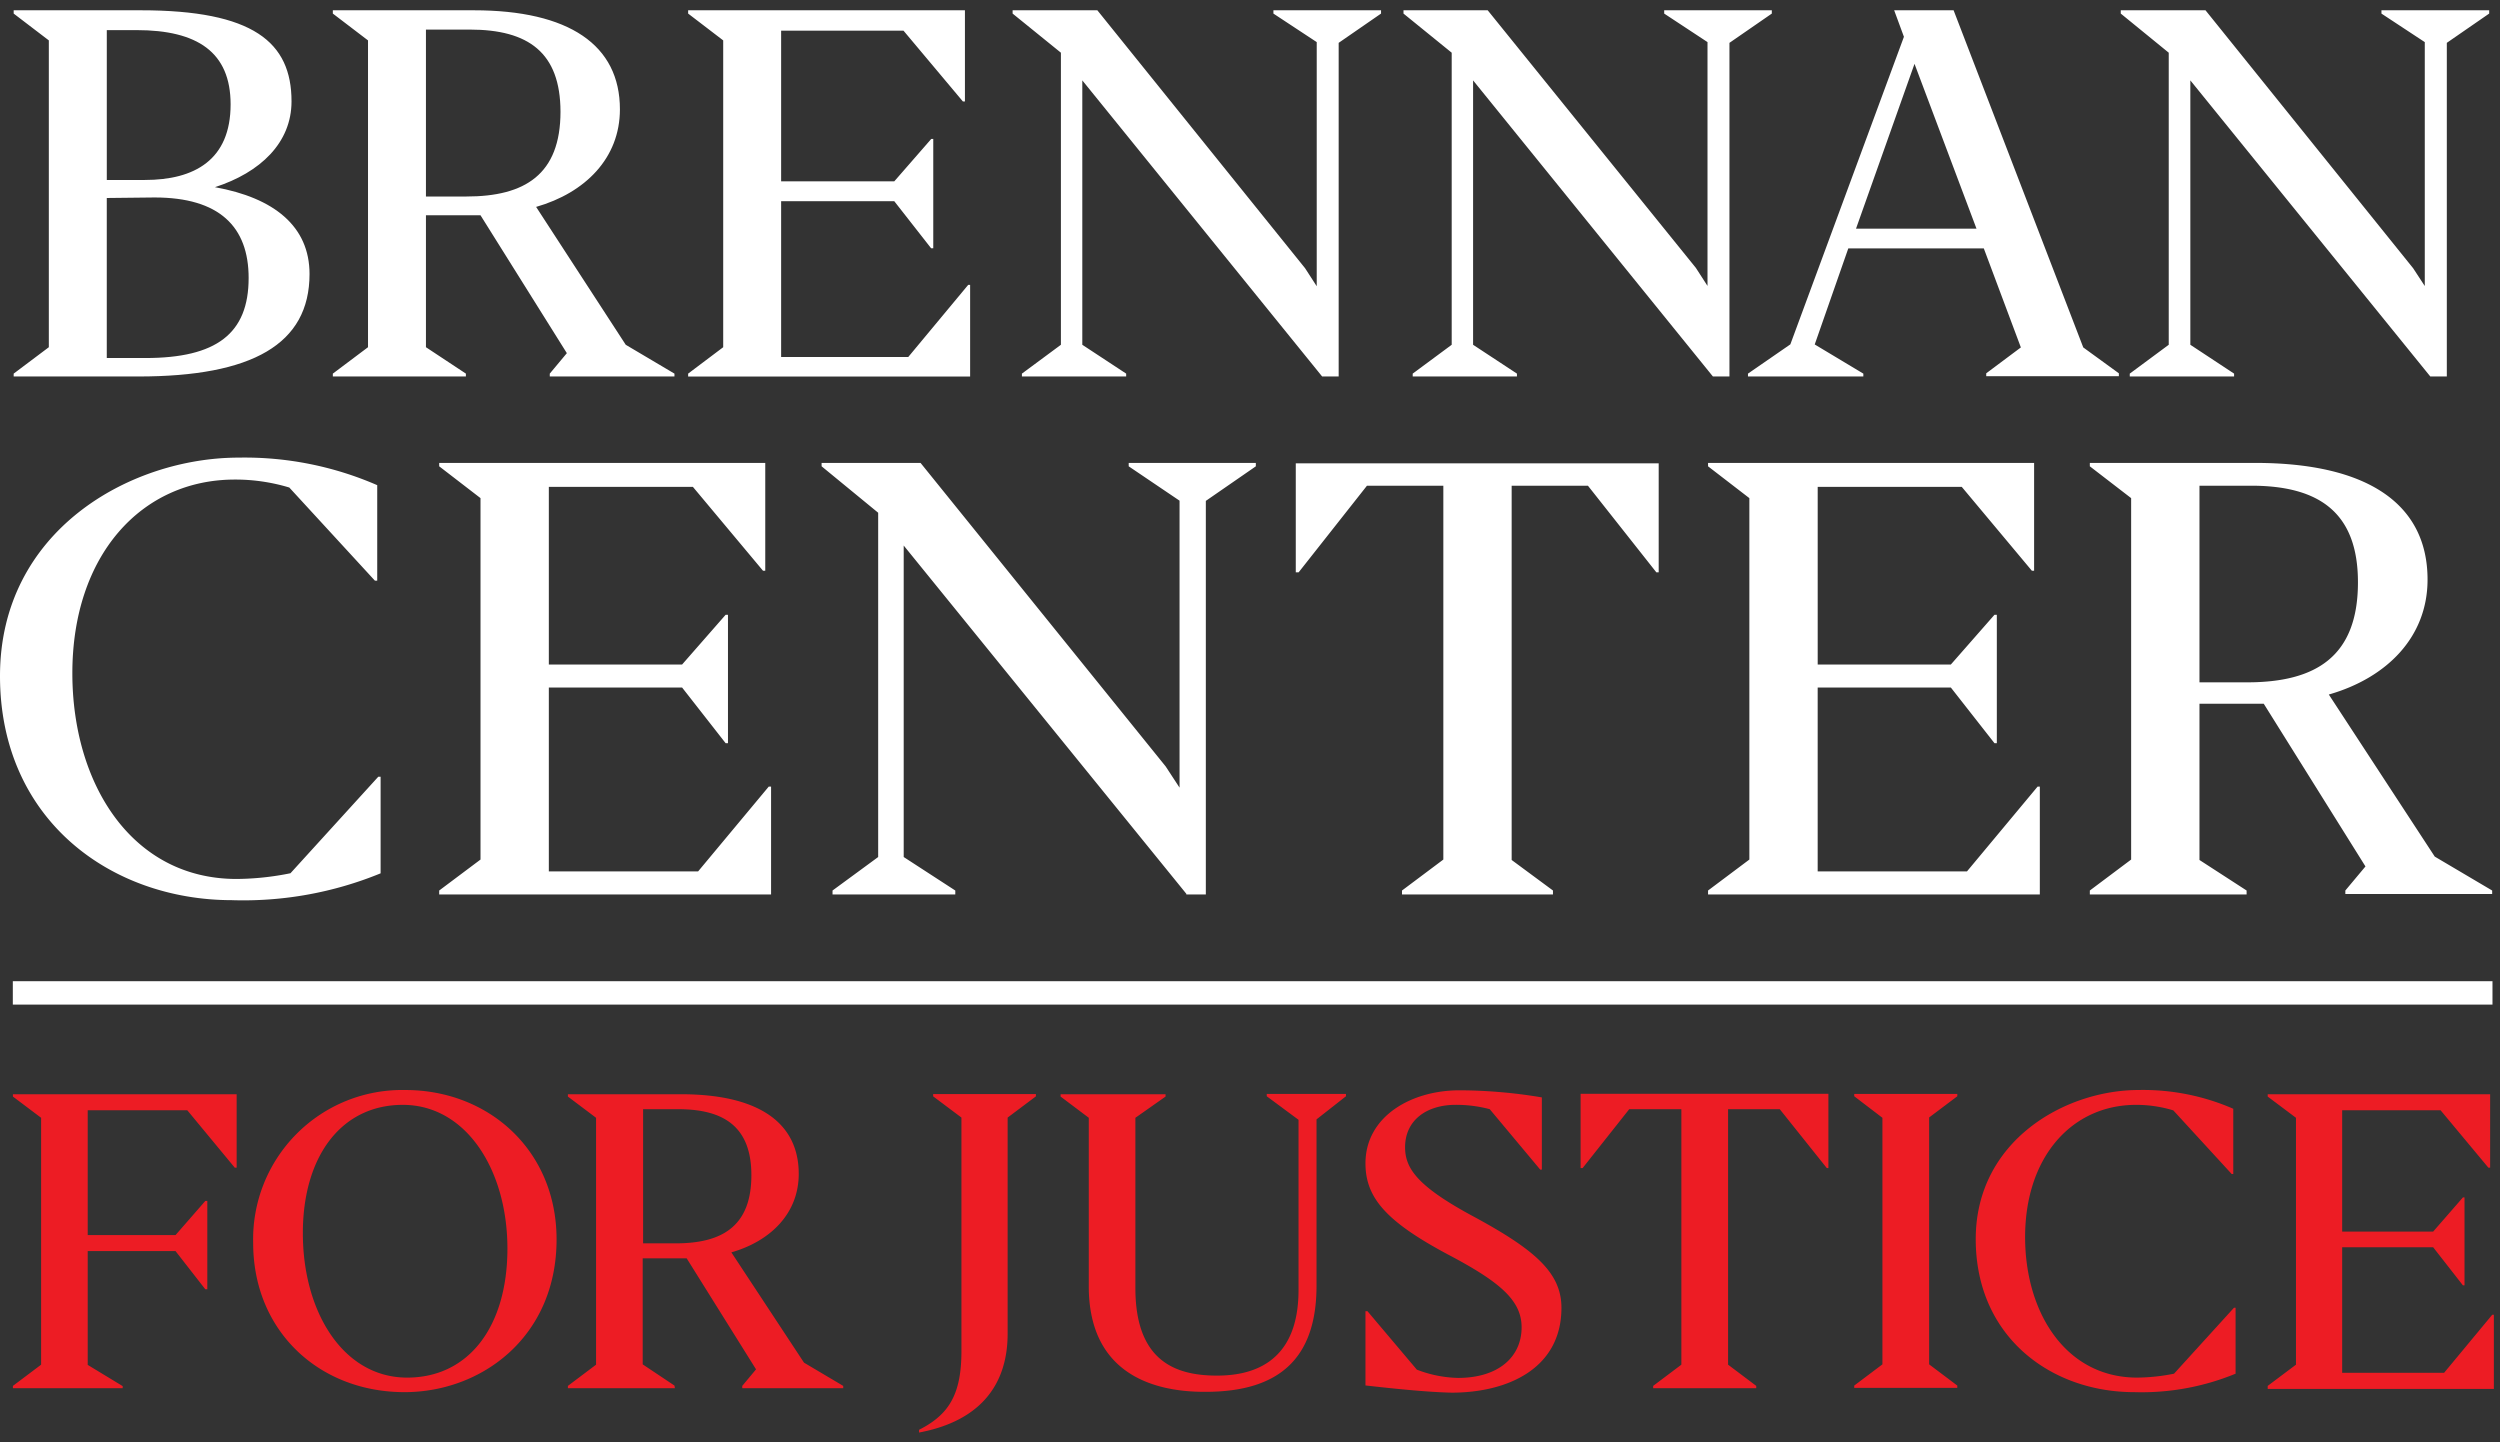
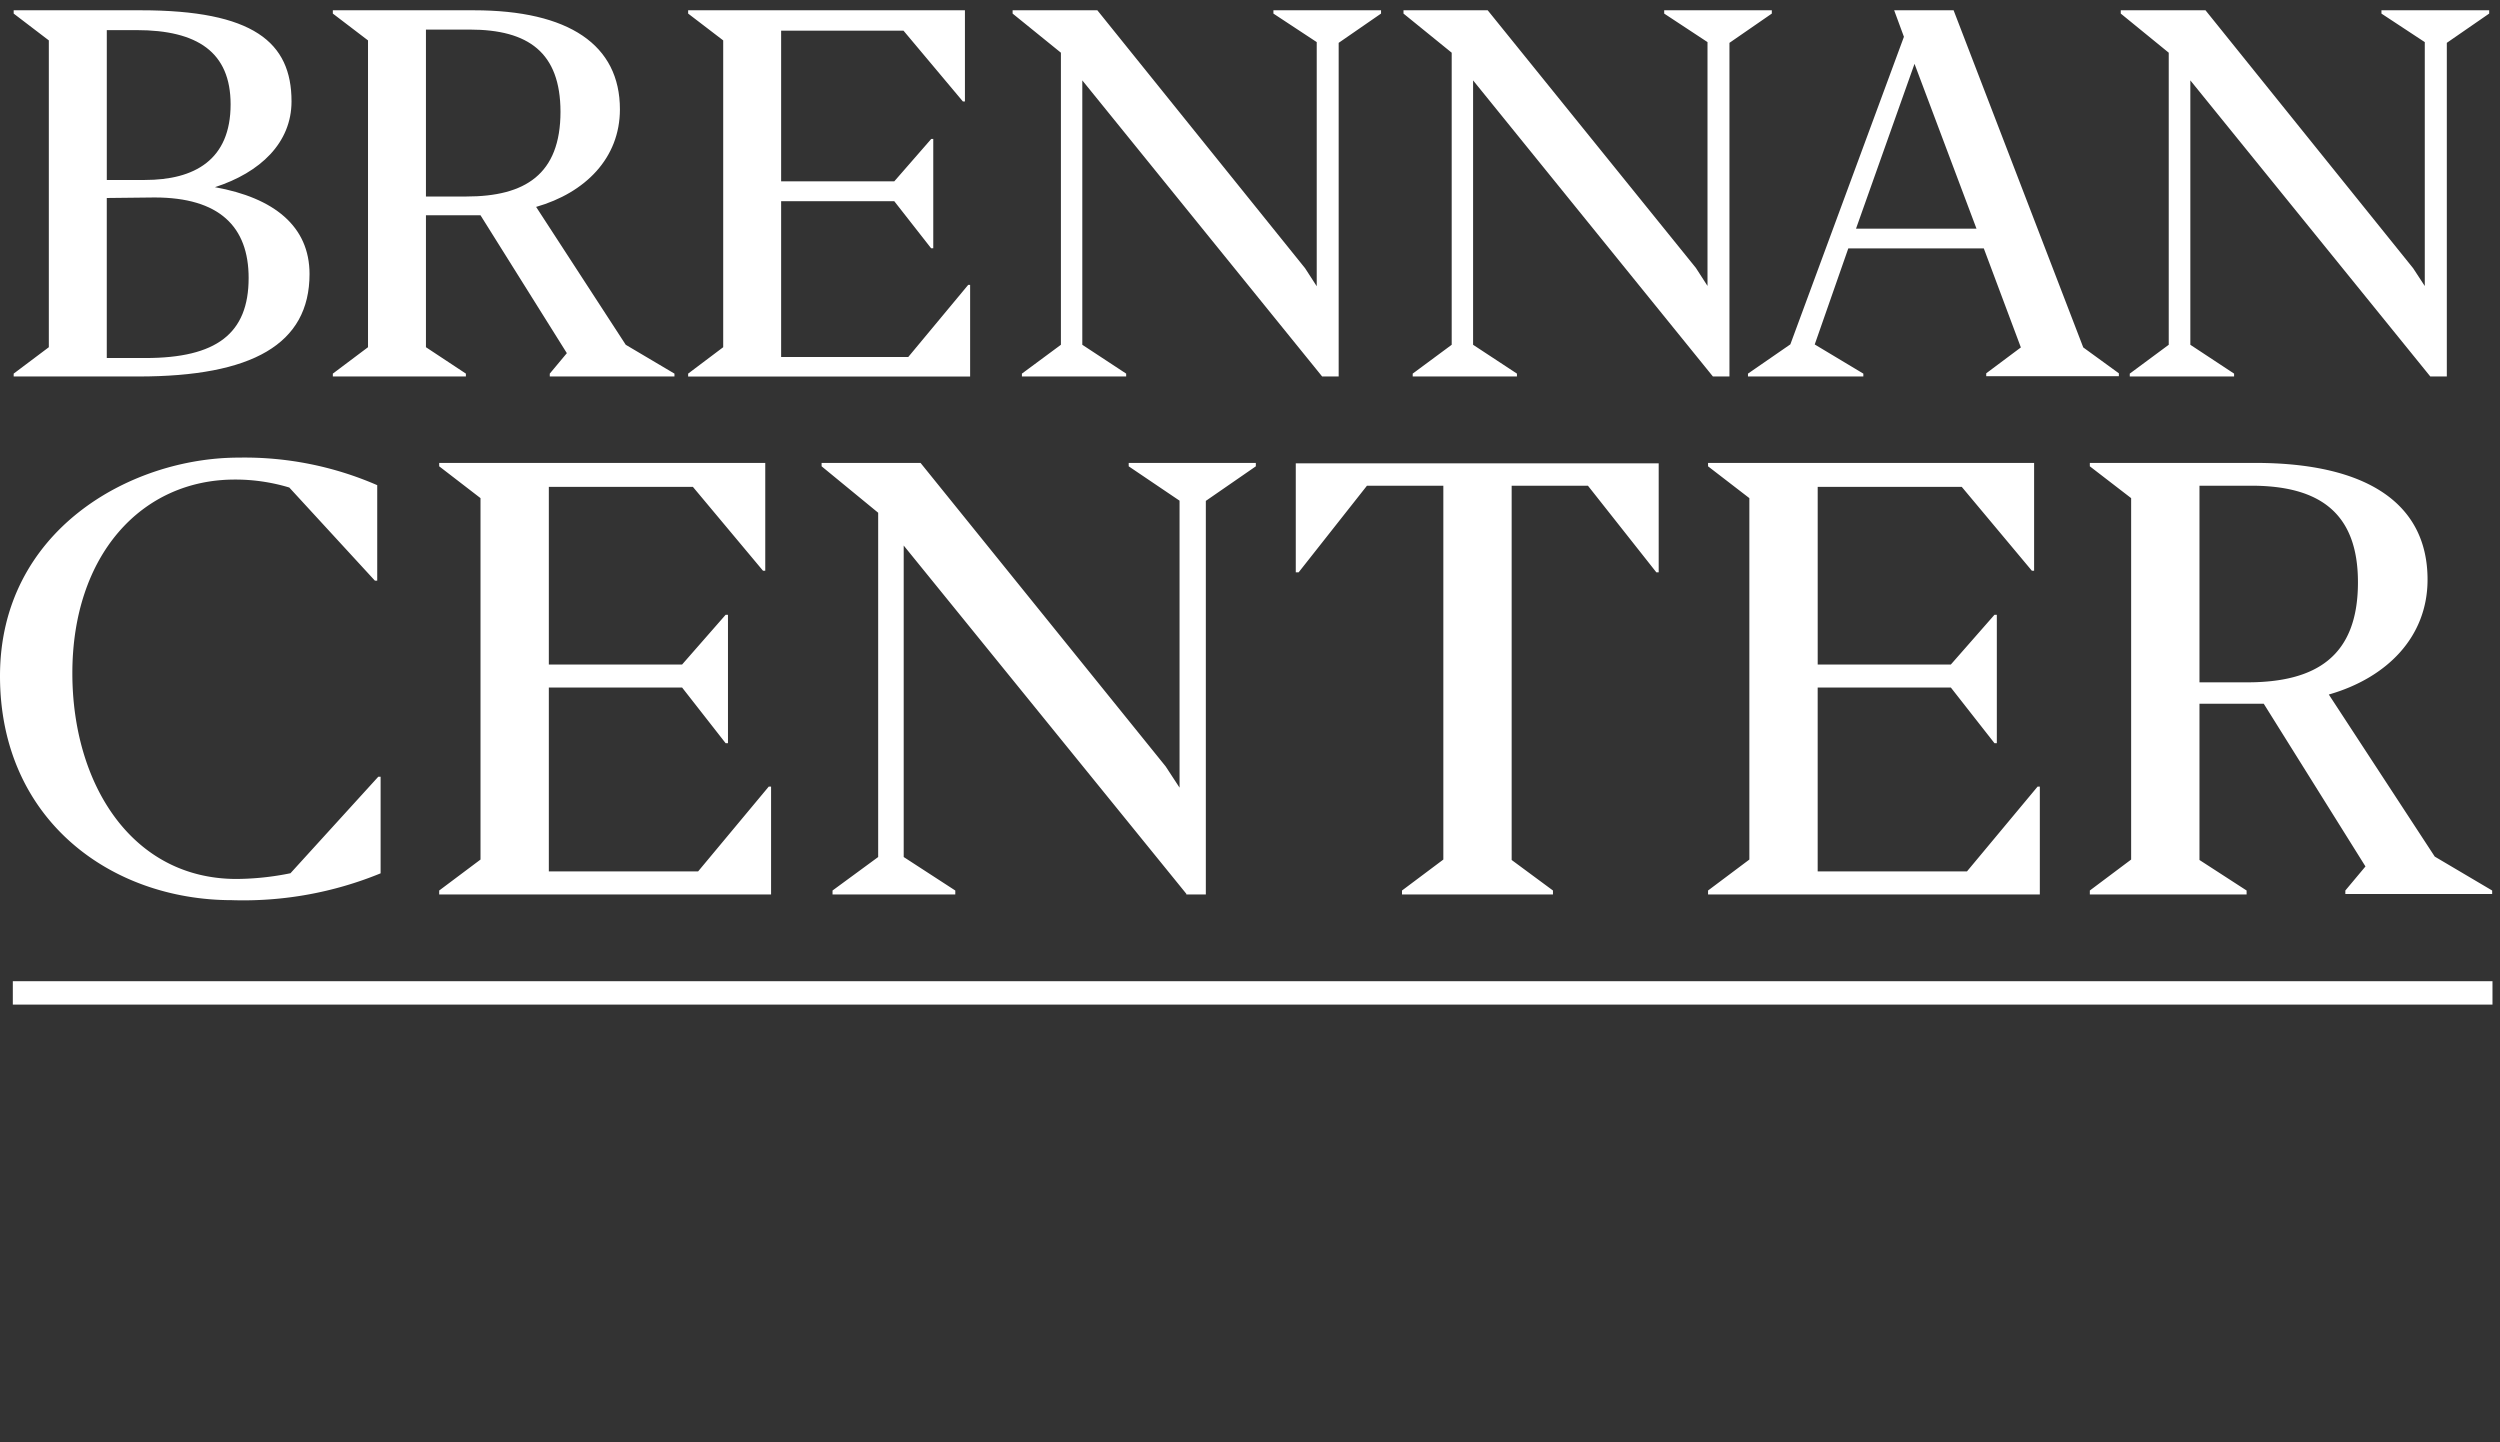
<svg xmlns="http://www.w3.org/2000/svg" height="90" viewBox="0 0 156 90" width="156">
  <rect x="0" y="0" width="156" height="90" fill="#333333" stroke="none" />
  <g fill="none">
    <path d="m.853 23.314 2.194-1.648v-19.145l-2.194-1.674v-.205h7.932c7.013 0 9.406 1.985 9.406 5.684 0 2.588-1.95 4.44-4.779 5.354 3.682.662 5.903 2.435 5.903 5.42 0 4.387-3.59 6.393-10.676 6.393h-7.786zm8.183-12.084c3.1 0 5.354-1.25 5.354-4.718 0-3.256-2.069-4.633-5.87-4.633h-1.856v9.351h2.373zm-2.373 1.125v9.986h2.407c4.436 0 6.445-1.522 6.445-4.996 0-3.196-1.824-5.023-5.87-5.023l-2.98.033zm22.409 11.138h-8.303v-.179l2.195-1.648v-19.145l-2.195-1.674v-.205h8.792c5.949 0 9.122 2.164 9.122 6.18 0 3.045-2.162 5.209-5.229 6.089l5.592 8.603 3.04 1.8v.179h-7.78v-.179l1.065-1.277-5.387-8.603h-3.405v8.232l2.493 1.648zm-2.493-21.647v10.416h2.526c3.648 0 5.87-1.37 5.87-5.294-.007-3.679-1.99-5.122-5.659-5.122h-2.736zm16.361 21.468 2.188-1.648v-19.145l-2.188-1.674v-.205h17.272v5.691h-.126l-3.708-4.42h-7.635v9.403h7.06l2.307-2.646h.126v6.823h-.133l-2.3-2.938h-7.06v9.721h7.933l3.74-4.5h.12v5.718h-17.596zm27.333.179h-6.505v-.179l2.433-1.8v-18.225l-3.014-2.442v-.205h5.288l12.962 16.094.727 1.125v-15.234l-2.703-1.78v-.205h6.716v.205l-2.644 1.827v20.819h-1.031l-14.966-18.477v16.498l2.737 1.8zm24.385 0h-6.505v-.179l2.433-1.8v-18.225l-3.008-2.442v-.205h5.255l12.99 16.074.726 1.125v-15.214l-2.703-1.78v-.205h6.716v.205l-2.644 1.827v20.819h-1.032l-14.965-18.477v16.498l2.737 1.8zm21.615 0h-7.199v-.179l2.644-1.826 7.087-19.192-.609-1.654h3.709l8.09 21.037 2.222 1.615v.179h-8.276v-.179l2.161-1.615-2.313-6.18h-8.455l-2.095 5.995 3.034 1.82zm3.193-19.51-3.65 10.285h7.517l-3.867-10.284zm19.942 19.51h-6.51v-.179l2.432-1.8v-18.225l-2.994-2.442v-.205h5.288l12.956 16.094.727 1.112v-15.22l-2.704-1.78v-.207h6.723v.205l-2.644 1.827v20.819h-1.031l-14.973-18.476v16.498l2.73 1.8z" fill="#fff" />
-     <path d="m7.655 86.625h-6.849v-.146l1.759-1.323v-15.406l-1.759-1.324v-.145h13.961v4.58h-.119l-2.961-3.58h-6.214v7.788h5.48l1.858-2.13h.125v5.512h-.125l-1.858-2.383h-5.48v7.101l2.182 1.324zm8.143-9.06a9.317 9.317 0 0 1 2.705-6.808 9.295 9.295 0 0 1 6.788-2.74c5.208 0 9.439 3.771 9.439 9.323 0 6.075-4.667 9.53-9.486 9.53-5.34 0-9.446-3.819-9.446-9.305zm15.865.345c0-4.897-2.565-8.967-6.531-8.967-3.814 0-6.234 3.183-6.234 8.007 0 4.95 2.539 9.013 6.505 9.013 3.847 0 6.26-3.183 6.26-8.053zm10.45 8.715h-6.676v-.146l1.758-1.323v-15.406l-1.758-1.324v-.145h7.066c4.773 0 7.338 1.734 7.338 4.97 0 2.448-1.739 4.189-4.204 4.897l4.534 6.882 2.446 1.45v.145h-6.3v-.146l.86-1.032-4.33-6.929h-2.743v6.618l1.983 1.324zm-1.983-17.411v8.371h2.036c2.935 0 4.72-1.098 4.72-4.255 0-2.938-1.62-4.116-4.554-4.116zm17.22 20.177v-.172c1.884-.953 2.644-2.23 2.644-4.923v-14.56l-1.765-1.323v-.145h6.412v.145l-1.765 1.324v13.566c-.027 3.05-1.64 5.354-5.526 6.088zm10.59-9.132v-10.509l-1.759-1.324v-.145h6.55v.145l-1.883 1.324v10.628c0 4.533 2.472 5.46 5.09 5.46 1.93 0 5.09-.583 5.09-5.334v-10.628l-1.984-1.47v-.145h4.945v.146l-1.838 1.442v10.383c0 4.48-2.274 6.618-6.92 6.618-3.577.02-7.292-1.35-7.292-6.591zm17.265 6.194v-4.633h.126l3.08 3.646c.82.321 1.69.496 2.571.516 2.539 0 3.966-1.323 3.966-3.157 0-1.667-1.322-2.819-4.574-4.533-3.847-2.051-5.169-3.533-5.169-5.697 0-2.919 2.836-4.56 5.87-4.56a31.41 31.41 0 0 1 5.136.443v4.507h-.1l-3.152-3.772a8.095 8.095 0 0 0 -2.129-.271c-1.81 0-3.153.96-3.153 2.647 0 1.323.78 2.428 4.158 4.261 3.966 2.131 5.599 3.574 5.599 5.758 0 3.818-3.398 5.294-6.848 5.294-1.587-.033-3.86-.278-5.38-.45zm24.385.172h-6.432v-.146l1.759-1.323v-15.942h-3.253l-2.908 3.673h-.126v-4.633h15.462v4.633h-.1l-2.935-3.673h-3.225v15.942l1.758 1.323zm6.114-18.218v-.146h6.432v.146l-1.758 1.323v15.406l1.758 1.324v.145h-6.432v-.145l1.759-1.324v-15.386zm17.464 18.463c-5.162 0-9.882-3.428-9.882-9.55 0-6.12 5.546-9.304 10.173-9.304a14.08 14.08 0 0 1 5.897 1.171v4.07h-.1l-3.642-3.97a7.924 7.924 0 0 0 -2.327-.344c-3.966 0-6.92 3.21-6.92 8.252 0 4.725 2.545 8.768 6.993 8.768.773-.008 1.543-.09 2.3-.245l3.742-4.116h.099v4.116a15.393 15.393 0 0 1 -6.333 1.152zm8.336-.39 1.765-1.324v-15.406l-1.765-1.324v-.145h13.881v4.58h-.112l-2.981-3.58h-6.141v7.57h5.678l1.857-2.131h.1v5.486h-.1l-1.857-2.376h-5.678v7.835h6.359l3.007-3.626h.1v4.632h-14.113z" fill="#ed1c24" />
    <path d="m14.476 56.17c-7.562 0-14.476-5.021-14.476-13.99 0-9.072 8.13-13.625 14.9-13.625 2.969-.053 5.915.534 8.639 1.72v5.957h-.146l-5.34-5.81a11.622 11.622 0 0 0 -3.405-.497c-5.804 0-10.133 4.699-10.133 12.084 0 6.922 3.721 12.838 10.246 12.838a17.28 17.28 0 0 0 3.364-.357l5.48-6.022h.145v6.028a22.584 22.584 0 0 1 -9.274 1.675zm12.93-.602 2.578-1.932v-22.553l-2.578-1.985v-.212h20.346v6.73h-.139l-4.376-5.234h-8.99v11.084h8.316l2.717-3.104h.145v8.014h-.145l-2.717-3.474h-8.316v11.475h9.314l4.409-5.294h.145v6.73h-20.71zm32.204.245h-7.66v-.245l2.848-2.09v-21.483l-3.53-2.898v-.212h6.174l15.296 18.94.866 1.323v-17.906l-3.173-2.144v-.212h7.933v.212l-3.12 2.157v24.558h-1.217v-.04l-17.636-21.731v19.436l3.22 2.091zm37.295 0h-9.42v-.245l2.579-1.932v-23.327h-4.766l-4.264 5.406h-.178v-6.803h22.646v6.803h-.145l-4.27-5.406h-4.76v23.354l2.578 1.905zm9.677-.245 2.578-1.932v-22.553l-2.578-1.985v-.212h20.346v6.73h-.138l-4.376-5.234h-8.99v11.084h8.309l2.723-3.104h.146v8.014h-.146l-2.723-3.474h-8.31v11.475h9.315l4.409-5.294h.138v6.73h-20.703zm33.606.245h-9.783v-.245l2.578-1.932v-22.553l-2.578-1.985v-.212h10.326c6.986 0 10.748 2.548 10.748 7.28 0 3.586-2.539 6.134-6.161 7.173l6.61 10.112 3.583 2.117v.219h-9.162v-.219l1.256-1.502-6.346-10.151h-4.012v9.748l2.941 1.905zm-2.941-25.504v12.269h2.975c4.296 0 6.914-1.615 6.914-6.24 0-4.309-2.367-6.03-6.663-6.03h-3.226zm-136.447 30.917h154.731v1.462h-154.731z" fill="#fff" />
  </g>
</svg>